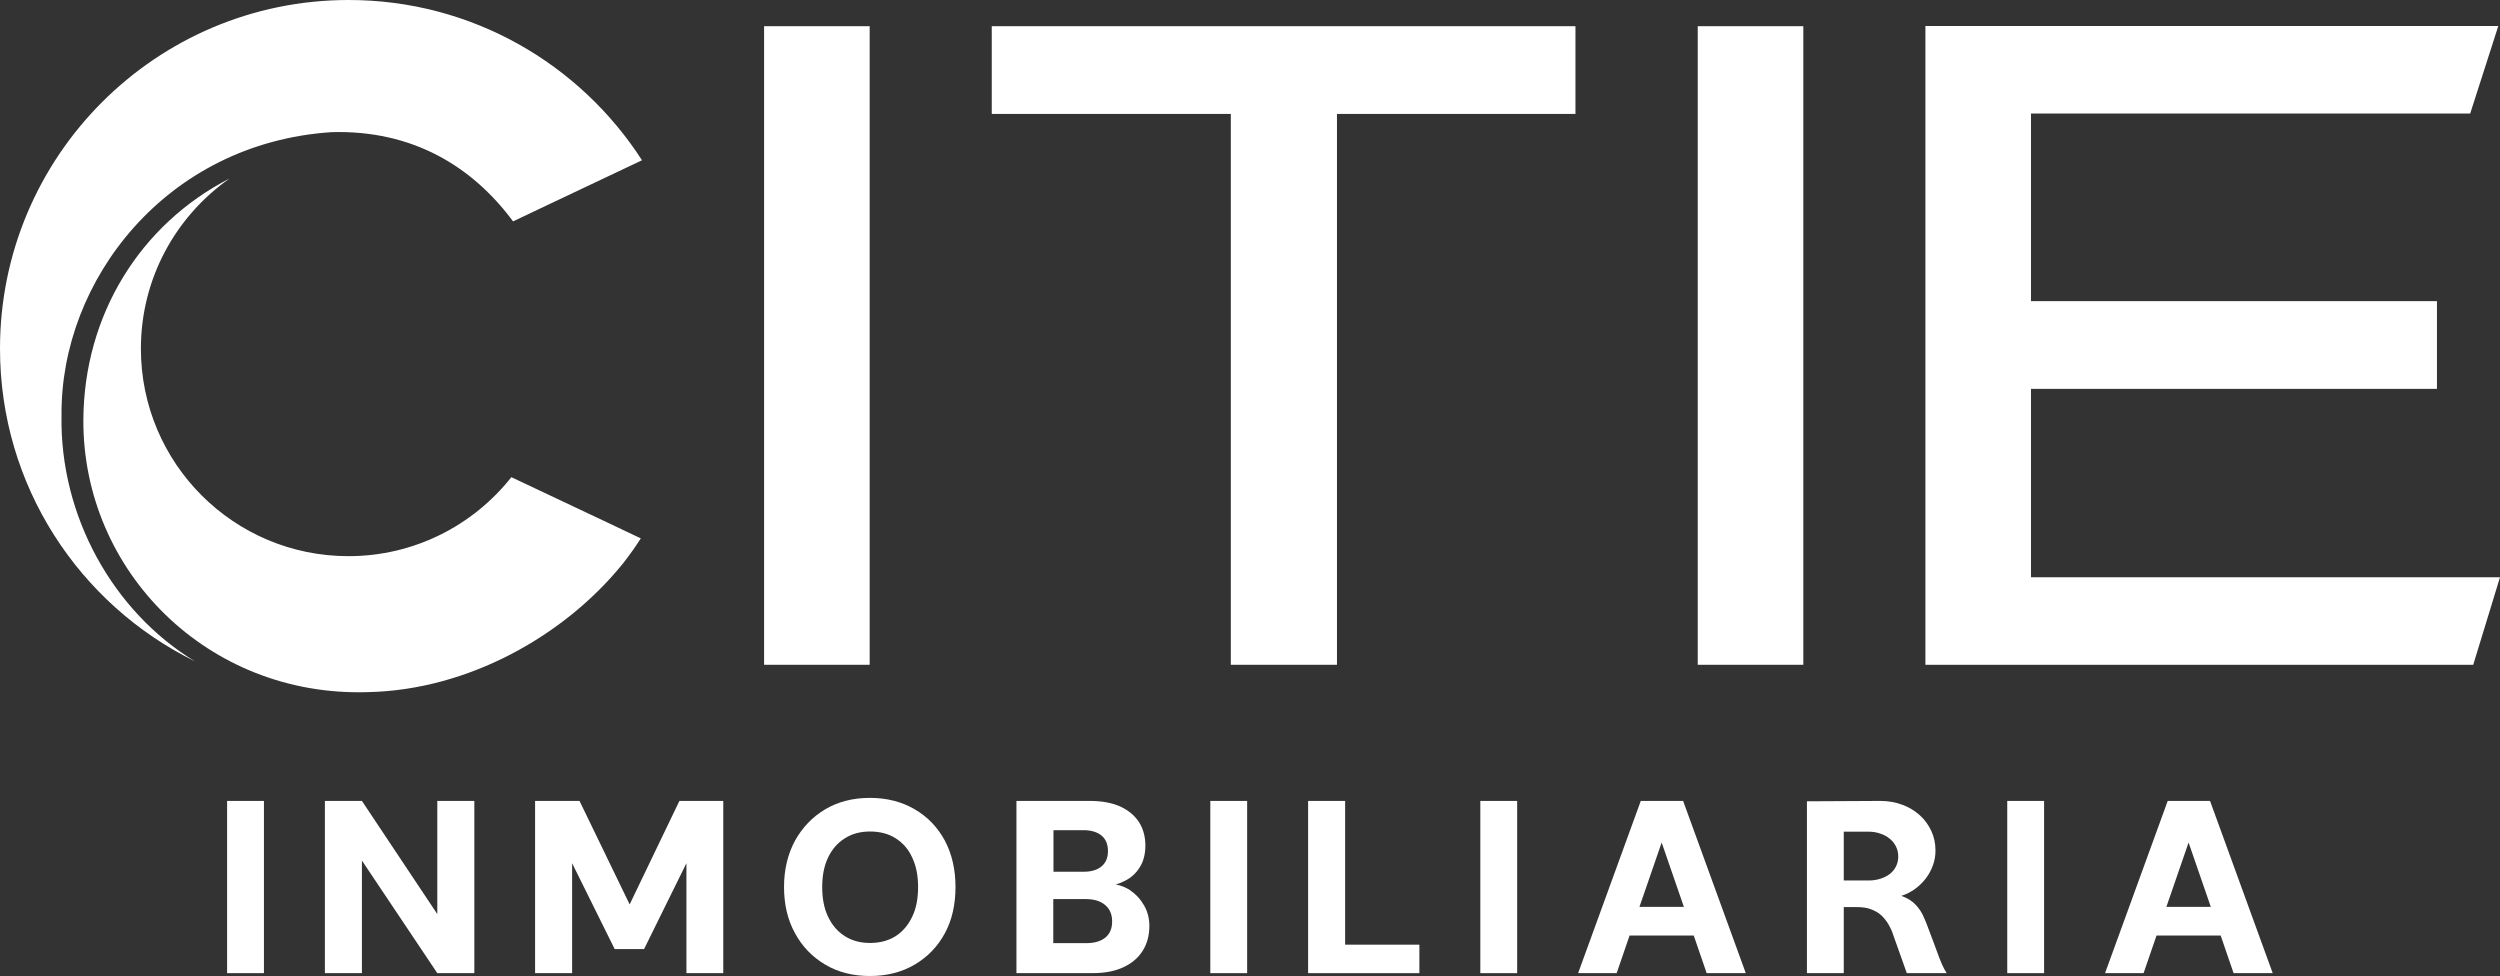
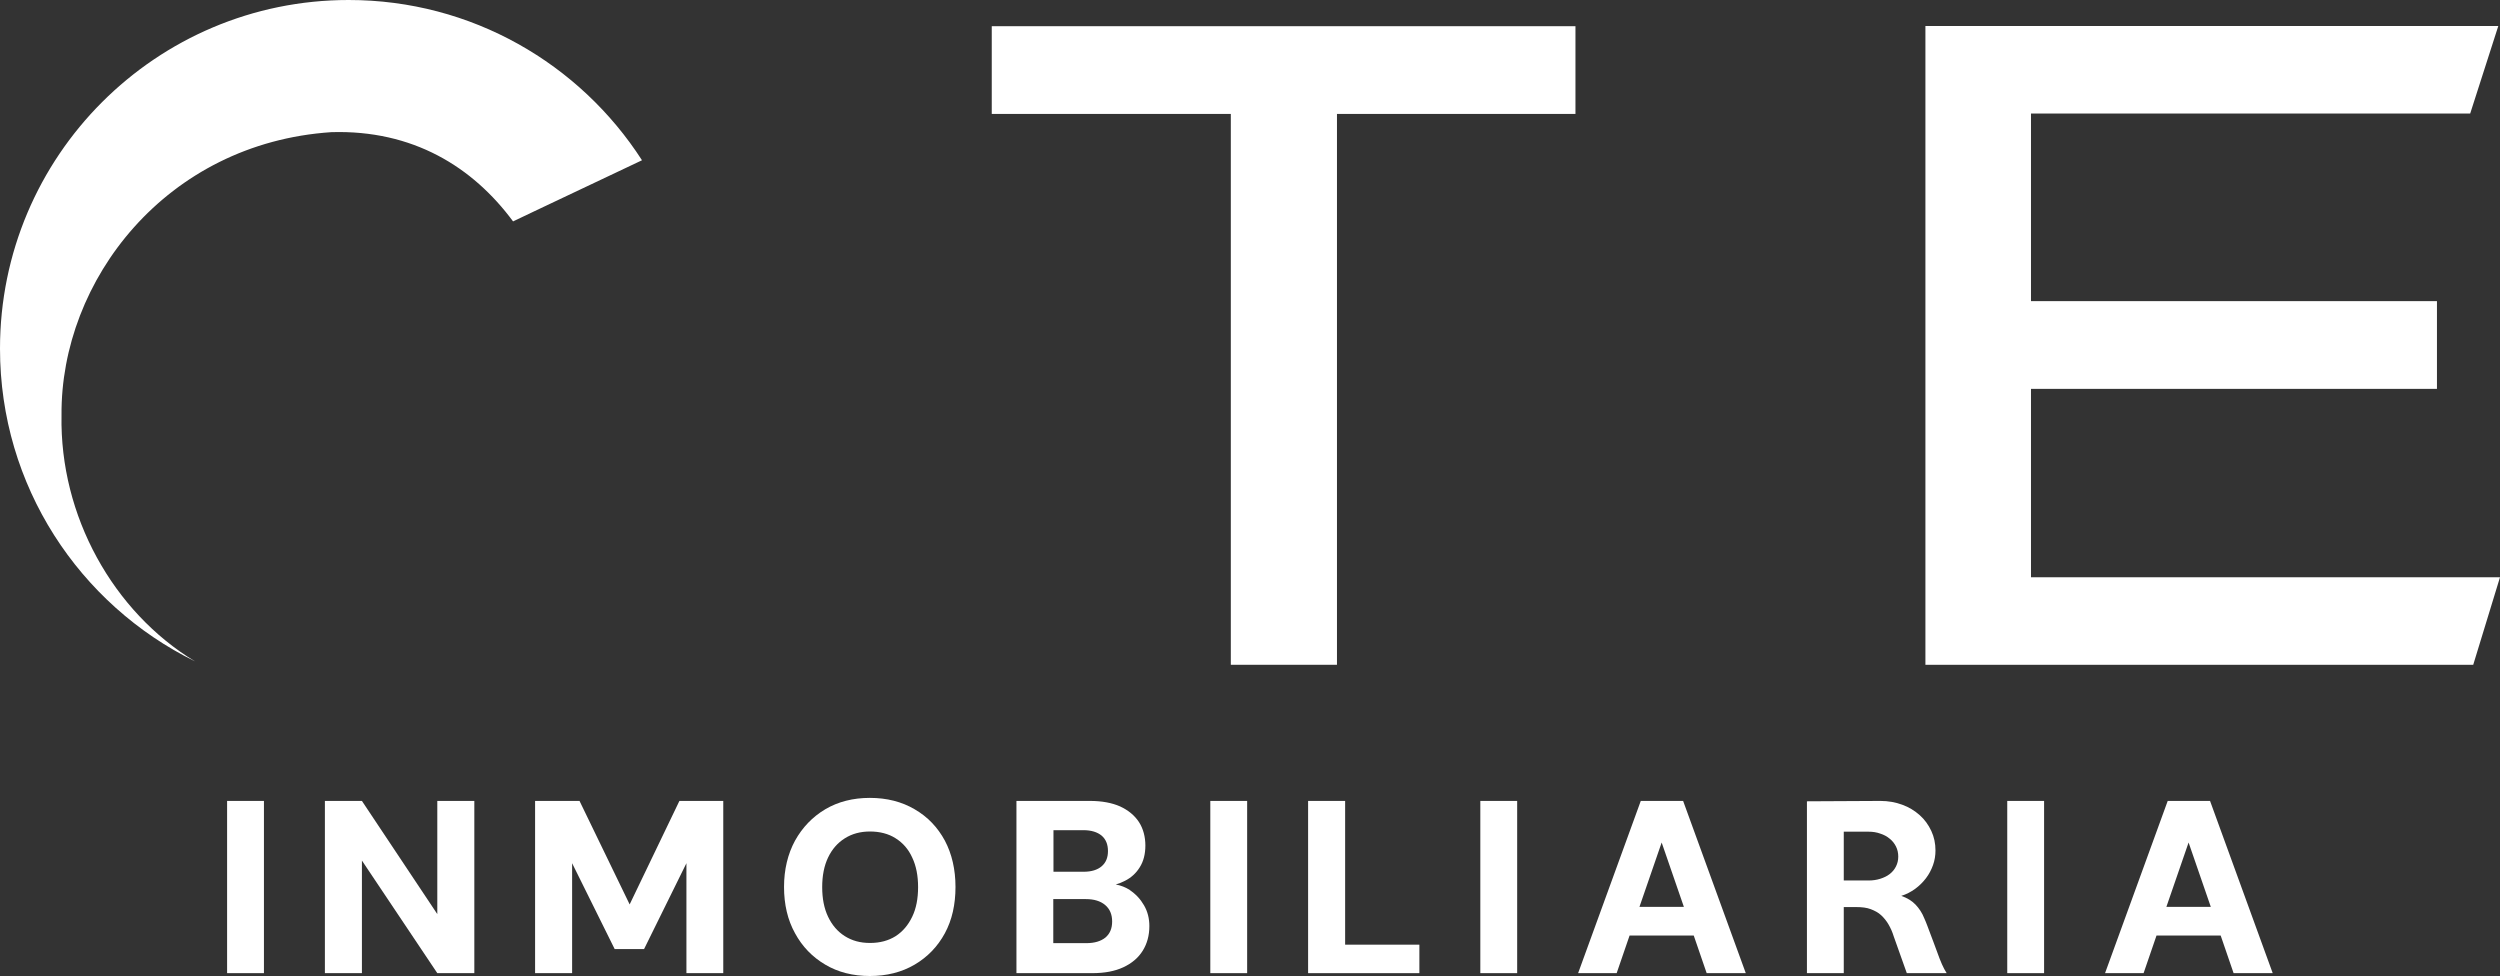
<svg xmlns="http://www.w3.org/2000/svg" id="Capa_2" data-name="Capa 2" viewBox="0 0 131.66 51.4">
  <rect x="0" y="0" width="131.66" height="51.4" fill="#333333" stroke="none" />
  <defs>
    <style>      .cls-1 {        fill: #fff;        stroke-width: 0px;      }    </style>
  </defs>
  <g id="Capa_1-2" data-name="Capa 1">
    <g>
-       <rect class="cls-1" x="40.24" y="1.38" width="5.56" height="33.63" />
      <polygon class="cls-1" points="64.82 6 52.23 6 52.23 1.38 82.97 1.38 82.97 6 70.41 6 70.41 35.01 64.82 35.01 64.82 6" />
-       <rect class="cls-1" x="89.41" y="1.38" width="5.56" height="33.63" />
      <path class="cls-1" d="M33.81,8.44l-5.7,2.7-1.09.52c-2.12-2.87-5.28-4.83-9.57-4.7-8.7.58-14.27,7.8-14.21,14.91-.1,5.3,2.72,10.35,7.03,12.96C4.18,31.84,0,25.59,0,18.36,0,8.22,8.22,0,18.36,0c6.48,0,12.18,3.36,15.45,8.44" />
-       <path class="cls-1" d="M33.75,28.35c-.28.44-.58.86-.9,1.27-.03.03-.05.06-.07.09-3.06,3.77-8.12,6.63-13.4,6.74-8.44.27-15.03-6.38-14.99-14.34.03-5.52,2.99-10.29,7.7-12.71-2.82,1.98-4.67,5.25-4.67,8.96,0,6.04,4.89,10.93,10.93,10.93,3.48,0,6.58-1.63,8.58-4.16l5.02,2.37,1.79.85Z" />
      <rect class="cls-1" x="11.96" y="42.18" width="1.94" height="9.07" />
      <polygon class="cls-1" points="23.03 48.14 19.06 42.18 17.11 42.18 17.11 51.25 19.06 51.25 19.06 45.32 23.03 51.25 24.98 51.25 24.98 42.18 23.03 42.18 23.03 48.14" />
      <polygon class="cls-1" points="33.16 47.63 30.52 42.18 28.18 42.18 28.18 51.25 30.13 51.25 30.13 45.46 32.37 49.98 33.92 49.98 36.15 45.46 36.15 51.25 38.09 51.25 38.09 42.18 35.78 42.18 33.16 47.63" />
      <path class="cls-1" d="M48.17,42.62c-.68-.4-1.47-.6-2.36-.6s-1.67.2-2.35.6c-.67.4-1.2.95-1.59,1.65-.38.7-.58,1.52-.58,2.44s.19,1.74.58,2.44c.38.7.91,1.25,1.59,1.65.67.4,1.46.6,2.35.6s1.68-.2,2.36-.6c.68-.4,1.21-.95,1.59-1.65.38-.7.56-1.52.56-2.44s-.19-1.74-.56-2.44c-.38-.7-.9-1.25-1.59-1.65M48.04,48.28c-.21.44-.5.78-.87,1.02-.38.24-.83.36-1.35.36s-.95-.12-1.33-.36c-.38-.24-.67-.58-.88-1.02-.21-.44-.31-.96-.31-1.56s.1-1.12.31-1.56c.21-.44.5-.77.88-1.01.38-.24.82-.36,1.33-.36s.98.12,1.35.36c.38.24.67.57.87,1.01.21.44.31.96.31,1.56s-.1,1.13-.31,1.56" />
      <path class="cls-1" d="M59.5,46.87c-.22-.14-.47-.24-.74-.29.17-.05.33-.11.48-.19.32-.16.59-.4.78-.71.2-.31.3-.7.3-1.15s-.11-.89-.34-1.24c-.23-.35-.56-.62-.99-.82-.43-.19-.96-.29-1.59-.29h-3.87v9.07h4c.64,0,1.18-.1,1.63-.31.45-.21.79-.5,1.02-.87.23-.37.35-.8.35-1.3,0-.4-.09-.76-.28-1.09-.19-.33-.44-.6-.76-.81M55.47,43.72h1.58c.42,0,.74.1.97.29.22.19.33.46.33.81s-.11.61-.33.8c-.22.19-.54.29-.95.29h-1.59v-2.19ZM58.21,49.38c-.24.19-.57.29-1,.29h-1.74v-2.32h1.71c.43,0,.77.1,1.02.31.25.21.37.5.37.87s-.12.65-.36.85" />
      <rect class="cls-1" x="63.74" y="42.18" width="1.94" height="9.07" />
      <polygon class="cls-1" points="70.84 42.18 68.89 42.18 68.89 51.25 74.75 51.25 74.75 49.75 70.84 49.75 70.84 42.18" />
      <rect class="cls-1" x="77.96" y="42.18" width="1.94" height="9.07" />
      <path class="cls-1" d="M86.41,42.18l-3.3,9.07h2.03l.68-1.98h3.38l.68,1.98h2.06l-3.3-9.07h-2.23ZM86.34,47.76l1.17-3.39,1.17,3.39h-2.34Z" />
      <rect class="cls-1" x="105.71" y="42.18" width="1.94" height="9.07" />
      <path class="cls-1" d="M117.63,51.25h2.06l-3.3-9.07h-2.23l-3.3,9.07h2.03l.68-1.98h3.38l.68,1.98ZM114.09,47.76l1.17-3.39,1.17,3.39h-2.34Z" />
      <path class="cls-1" d="M102.5,51.25h-2.08l-.69-1.94c-.07-.23-.16-.43-.27-.62-.11-.19-.24-.35-.39-.49-.15-.14-.34-.24-.55-.32-.21-.08-.47-.11-.76-.11h-.66v3.48h-1.94v-9.05l3.87-.02c.41,0,.8.07,1.15.2.36.13.66.32.92.55.26.23.46.51.61.83.15.32.22.66.22,1.03,0,.26-.04.52-.13.77-.09.25-.21.48-.37.69-.16.21-.35.4-.57.56-.22.16-.47.29-.73.37.31.11.56.26.75.46.19.2.35.44.46.72.06.13.11.26.16.39.05.13.1.26.15.4.05.14.11.29.17.45.06.16.13.34.2.54.09.25.17.46.25.64.08.18.16.33.25.47M99.97,45.11c0-.19-.04-.37-.12-.53-.08-.16-.19-.3-.33-.41-.14-.12-.31-.21-.5-.27-.19-.07-.4-.1-.61-.1h-1.31v2.57h1.31c.22,0,.42-.03.61-.09.19-.06.36-.14.5-.25.14-.11.25-.24.33-.4.08-.16.12-.33.12-.52" />
      <polygon class="cls-1" points="130.09 5.98 131.57 1.37 101.4 1.37 101.4 35.01 130.25 35.01 131.66 30.4 106.96 30.4 106.96 20.48 128.34 20.48 128.34 15.86 106.96 15.86 106.96 5.98 130.09 5.98" />
    </g>
  </g>
</svg>